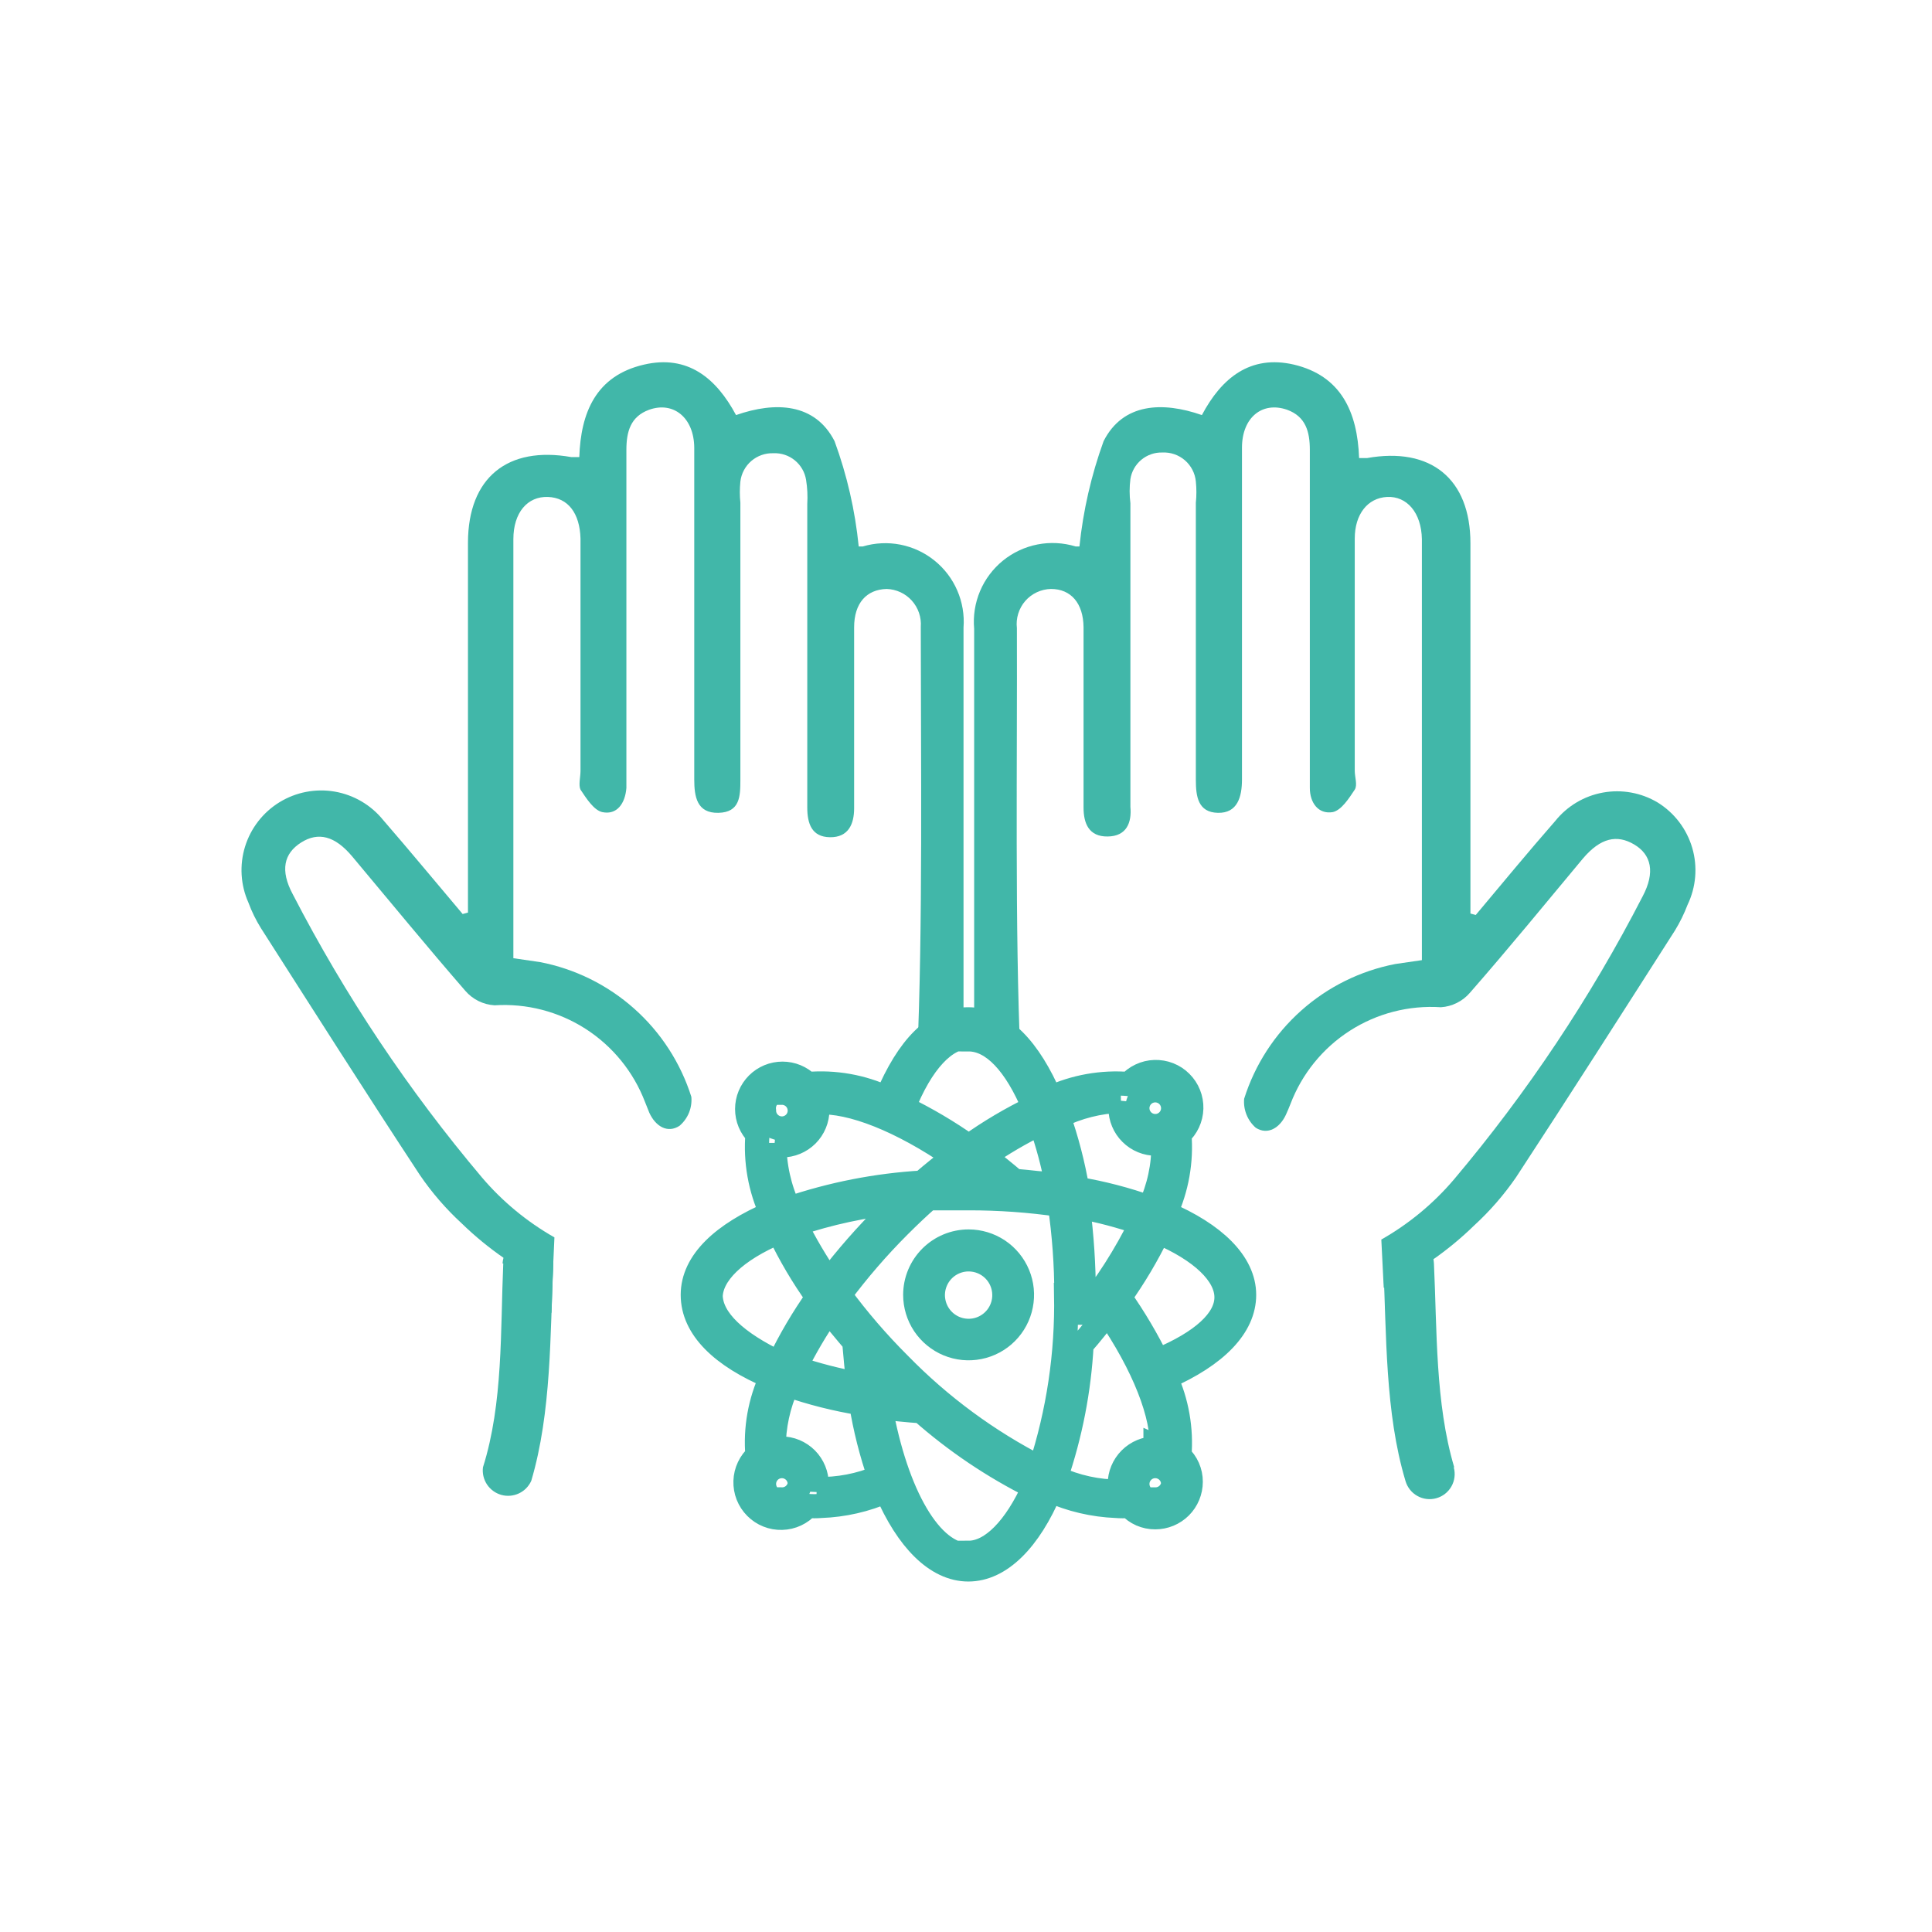
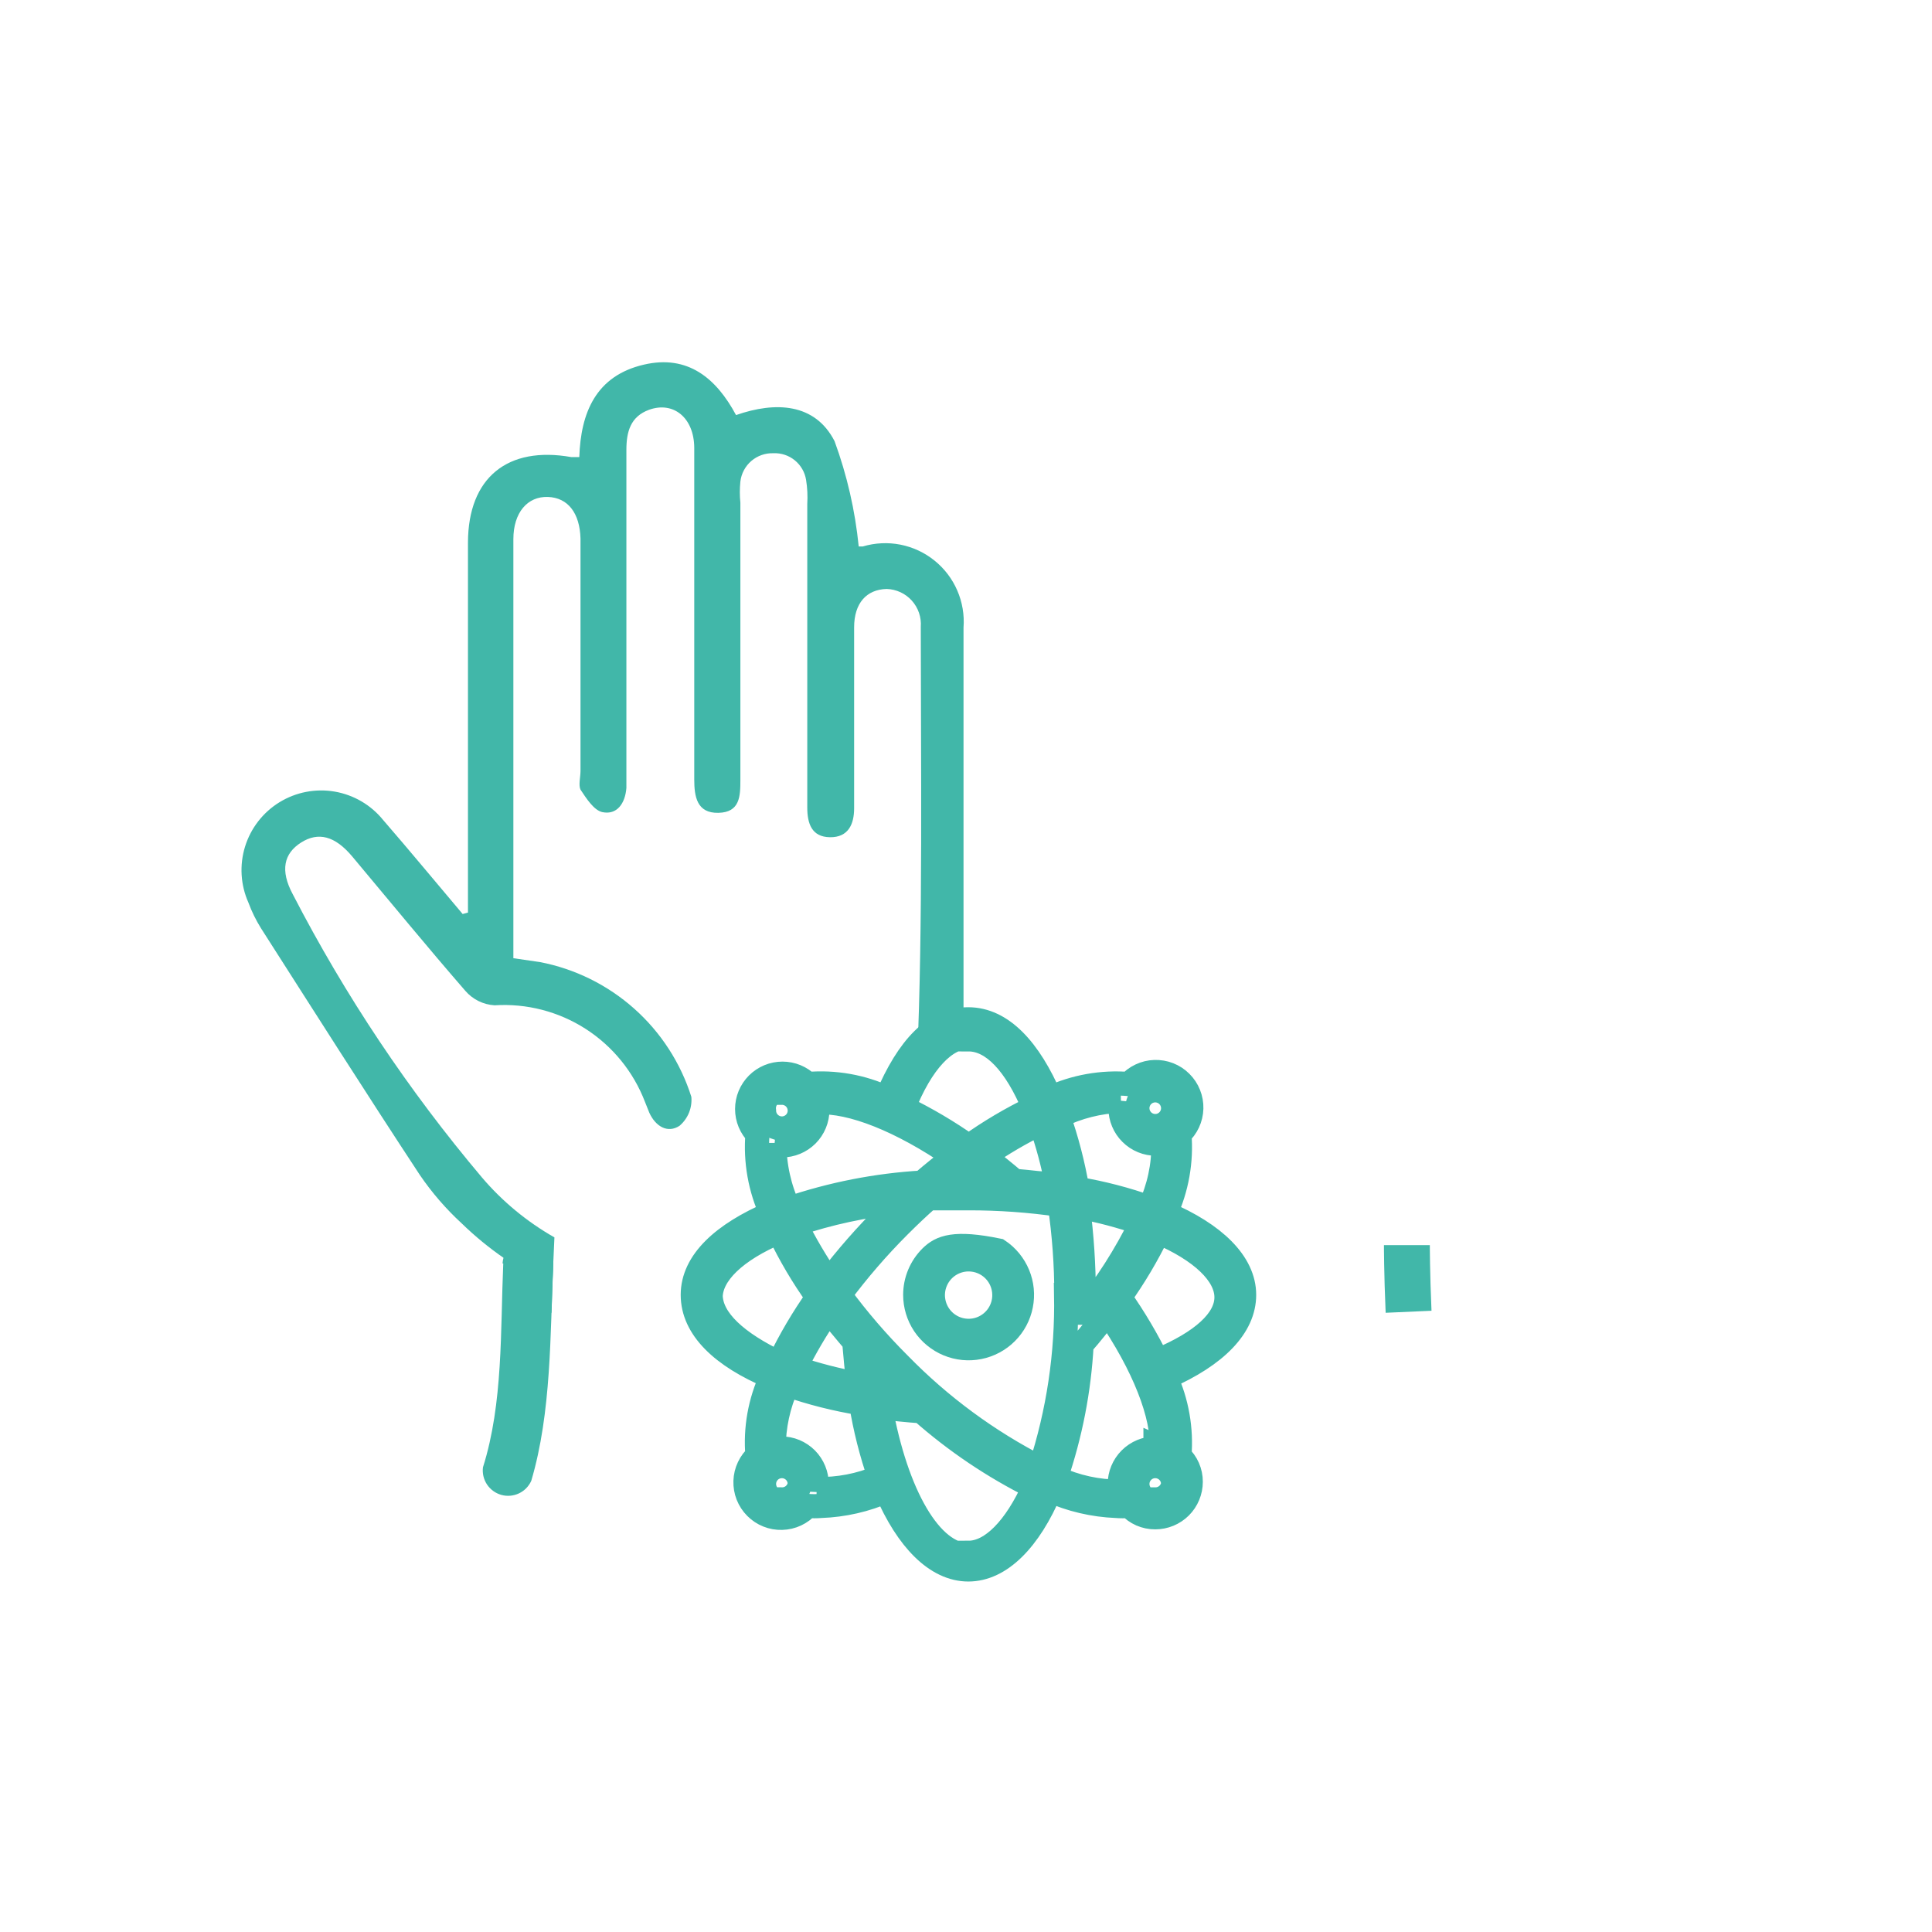
<svg xmlns="http://www.w3.org/2000/svg" width="64" height="64" viewBox="0 0 64 64" fill="none">
  <path d="M41.213 42.894C41.213 41.83 40.221 40.878 38.605 40.19C38.984 39.37 39.144 38.466 39.069 37.566C39.189 37.459 39.286 37.329 39.354 37.184C39.422 37.038 39.459 36.881 39.464 36.72C39.468 36.56 39.44 36.4 39.38 36.251C39.321 36.102 39.231 35.967 39.117 35.854C39.004 35.74 38.868 35.652 38.719 35.593C38.569 35.534 38.41 35.507 38.249 35.512C38.089 35.517 37.931 35.555 37.786 35.624C37.641 35.692 37.511 35.79 37.405 35.91C36.508 35.835 35.606 35.995 34.789 36.374C34.101 34.774 33.189 33.766 32.077 33.766C30.965 33.766 30.085 34.686 29.373 36.374C28.555 35.992 27.649 35.832 26.749 35.91C26.64 35.801 26.511 35.715 26.369 35.656C26.227 35.597 26.075 35.567 25.921 35.567C25.767 35.567 25.615 35.597 25.473 35.656C25.331 35.715 25.202 35.801 25.093 35.91C24.985 36.019 24.898 36.148 24.839 36.29C24.78 36.432 24.75 36.584 24.75 36.738C24.75 36.892 24.78 37.044 24.839 37.186C24.898 37.328 24.985 37.457 25.093 37.566C25.019 38.466 25.179 39.37 25.557 40.19C23.957 40.878 22.949 41.79 22.949 42.894C22.949 43.998 23.917 44.926 25.557 45.614C25.175 46.427 25.015 47.327 25.093 48.222C24.973 48.328 24.875 48.458 24.807 48.603C24.738 48.748 24.7 48.906 24.695 49.066C24.69 49.226 24.717 49.386 24.776 49.536C24.835 49.685 24.924 49.821 25.037 49.934C25.15 50.048 25.285 50.138 25.434 50.197C25.583 50.257 25.743 50.285 25.903 50.28C26.064 50.276 26.222 50.239 26.367 50.171C26.512 50.103 26.643 50.006 26.749 49.886C26.898 49.898 27.048 49.898 27.197 49.886C27.945 49.859 28.68 49.691 29.365 49.39C30.053 50.99 31.013 51.99 32.077 51.99C33.141 51.99 34.101 50.998 34.789 49.374C35.478 49.682 36.219 49.855 36.973 49.886C37.12 49.898 37.267 49.898 37.413 49.886C37.521 50.005 37.654 50.101 37.801 50.166C37.949 50.23 38.108 50.263 38.269 50.262C38.581 50.262 38.88 50.138 39.101 49.918C39.321 49.697 39.445 49.398 39.445 49.086C39.446 48.925 39.413 48.766 39.348 48.618C39.283 48.471 39.188 48.339 39.069 48.23C39.143 47.339 38.986 46.443 38.613 45.63C40.293 44.894 41.213 43.942 41.213 42.894ZM38.269 36.118C38.386 36.118 38.501 36.153 38.598 36.218C38.696 36.283 38.771 36.375 38.816 36.484C38.861 36.592 38.873 36.711 38.85 36.826C38.827 36.94 38.771 37.046 38.688 37.129C38.605 37.212 38.499 37.268 38.385 37.291C38.27 37.314 38.151 37.302 38.043 37.257C37.934 37.212 37.842 37.136 37.777 37.039C37.712 36.942 37.677 36.827 37.677 36.71C37.677 36.632 37.693 36.554 37.723 36.482C37.753 36.409 37.798 36.344 37.853 36.289C37.909 36.234 37.975 36.19 38.048 36.161C38.121 36.132 38.199 36.117 38.277 36.118H38.269ZM37.117 36.462C37.109 36.545 37.109 36.628 37.117 36.71C37.117 36.865 37.148 37.019 37.208 37.162C37.267 37.305 37.354 37.435 37.465 37.544C37.575 37.654 37.705 37.74 37.849 37.799C37.992 37.858 38.146 37.887 38.301 37.886C38.381 37.894 38.461 37.894 38.541 37.886C38.549 38.618 38.394 39.342 38.085 40.006C37.306 39.727 36.502 39.518 35.685 39.382C35.545 38.566 35.337 37.763 35.061 36.982C35.705 36.665 36.408 36.488 37.125 36.462H37.117ZM35.901 43.486C35.901 43.286 35.901 43.094 35.901 42.894C35.901 41.915 35.836 40.937 35.709 39.966C36.421 40.096 37.122 40.281 37.805 40.518C37.287 41.576 36.651 42.571 35.909 43.486H35.901ZM35.317 42.894C35.353 44.84 35.064 46.779 34.461 48.63C32.727 47.745 31.149 46.583 29.789 45.19C29.073 44.476 28.412 43.709 27.813 42.894C28.415 42.084 29.075 41.319 29.789 40.606C30.109 40.286 30.429 39.982 30.757 39.694C31.189 39.694 31.629 39.694 32.077 39.694C33.092 39.692 34.105 39.764 35.109 39.91C35.253 40.898 35.325 41.896 35.325 42.894H35.317ZM28.301 44.494C28.341 44.958 28.381 45.414 28.445 45.854C27.731 45.725 27.028 45.544 26.341 45.31C26.663 44.657 27.032 44.029 27.445 43.43C27.725 43.758 28.005 44.11 28.309 44.462L28.301 44.494ZM28.957 45.214L29.373 45.638L29.797 46.046L29.053 45.958L28.957 45.214ZM27.453 42.43C27.041 41.833 26.672 41.208 26.349 40.558C27.469 40.18 28.629 39.93 29.805 39.814L29.381 40.23C28.688 40.918 28.044 41.653 27.453 42.43V42.43ZM33.653 39.158C33.301 38.854 32.949 38.574 32.597 38.302C33.192 37.889 33.818 37.523 34.469 37.206C34.702 37.866 34.884 38.543 35.013 39.23C34.573 39.23 34.117 39.158 33.653 39.118V39.158ZM32.677 39.158H31.509C31.701 38.998 31.893 38.846 32.093 38.702L32.677 39.158ZM32.085 34.43C32.885 34.43 33.645 35.23 34.253 36.694C33.498 37.058 32.775 37.486 32.093 37.974C31.407 37.489 30.681 37.061 29.925 36.694C30.525 35.174 31.309 34.35 32.085 34.35V34.43ZM25.901 36.198C26.018 36.198 26.133 36.233 26.23 36.298C26.328 36.363 26.403 36.455 26.448 36.564C26.493 36.672 26.505 36.791 26.482 36.906C26.459 37.02 26.403 37.126 26.32 37.209C26.237 37.291 26.131 37.348 26.017 37.371C25.902 37.394 25.783 37.382 25.675 37.337C25.567 37.292 25.474 37.216 25.409 37.119C25.344 37.022 25.309 36.907 25.309 36.79C25.298 36.706 25.305 36.62 25.329 36.539C25.354 36.458 25.395 36.383 25.452 36.319C25.508 36.255 25.577 36.204 25.654 36.169C25.732 36.135 25.816 36.117 25.901 36.118V36.198ZM25.653 37.942C25.736 37.95 25.819 37.95 25.901 37.942C26.213 37.942 26.512 37.818 26.733 37.598C26.953 37.377 27.077 37.078 27.077 36.766C27.085 36.684 27.085 36.601 27.077 36.518C28.205 36.454 29.869 37.126 31.605 38.318C31.253 38.59 30.901 38.87 30.549 39.174C29.045 39.263 27.56 39.553 26.133 40.038C25.815 39.357 25.651 38.614 25.653 37.862V37.942ZM23.541 42.974C23.541 42.214 24.341 41.422 25.805 40.806C26.167 41.565 26.595 42.291 27.085 42.974C26.598 43.662 26.17 44.39 25.805 45.15C24.413 44.486 23.541 43.718 23.541 42.894V42.974ZM25.901 49.75C25.784 49.75 25.669 49.715 25.572 49.65C25.474 49.584 25.398 49.491 25.354 49.383C25.309 49.274 25.298 49.155 25.321 49.04C25.345 48.925 25.402 48.819 25.485 48.737C25.569 48.654 25.675 48.599 25.791 48.577C25.906 48.555 26.025 48.568 26.133 48.614C26.241 48.66 26.333 48.737 26.397 48.835C26.461 48.934 26.495 49.049 26.493 49.166C26.472 49.307 26.4 49.436 26.292 49.529C26.183 49.622 26.044 49.672 25.901 49.67V49.75ZM27.053 49.406C27.061 49.326 27.061 49.246 27.053 49.166C27.054 49.011 27.025 48.857 26.966 48.714C26.907 48.57 26.821 48.439 26.712 48.329C26.602 48.219 26.472 48.132 26.329 48.072C26.186 48.013 26.032 47.982 25.877 47.982C25.795 47.974 25.712 47.974 25.629 47.982C25.628 47.254 25.783 46.533 26.085 45.87C26.879 46.147 27.695 46.353 28.525 46.486C28.659 47.316 28.865 48.132 29.141 48.926C28.482 49.207 27.77 49.343 27.053 49.326V49.406ZM32.085 51.518C30.829 51.518 29.685 49.518 29.165 46.614C29.605 46.67 30.061 46.718 30.525 46.75C31.653 47.747 32.906 48.591 34.253 49.262C33.645 50.614 32.853 51.438 32.085 51.438V51.518ZM38.277 49.75C38.16 49.752 38.044 49.718 37.945 49.654C37.847 49.589 37.77 49.497 37.724 49.388C37.678 49.28 37.666 49.16 37.688 49.045C37.711 48.929 37.767 48.823 37.851 48.74C37.934 48.656 38.04 48.6 38.156 48.577C38.271 48.555 38.391 48.567 38.499 48.613C38.608 48.659 38.7 48.736 38.765 48.834C38.829 48.933 38.863 49.048 38.861 49.166C38.84 49.306 38.77 49.434 38.663 49.526C38.555 49.619 38.419 49.67 38.277 49.67V49.75ZM38.277 47.982C37.963 47.982 37.662 48.107 37.44 48.329C37.218 48.551 37.093 48.852 37.093 49.166C37.085 49.249 37.085 49.332 37.093 49.414C36.361 49.416 35.637 49.258 34.973 48.95C35.459 47.527 35.748 46.044 35.829 44.542C36.141 44.19 36.421 43.83 36.693 43.478C37.893 45.222 38.549 46.894 38.485 48.014C38.42 47.97 38.35 47.933 38.277 47.902V47.982ZM38.373 45.142C38.006 44.386 37.578 43.661 37.093 42.974C37.58 42.291 38.008 41.569 38.373 40.814C39.805 41.422 40.629 42.214 40.629 42.974C40.629 43.734 39.813 44.462 38.373 45.062V45.142Z" stroke="#41B7A9" stroke-width="0.8" stroke-miterlimit="10" />
-   <path d="M30.318 42.894C30.318 43.244 30.422 43.586 30.616 43.877C30.811 44.167 31.087 44.394 31.41 44.528C31.733 44.661 32.088 44.697 32.431 44.628C32.774 44.56 33.089 44.392 33.337 44.144C33.584 43.897 33.752 43.582 33.82 43.239C33.889 42.896 33.854 42.541 33.72 42.218C33.586 41.895 33.359 41.618 33.069 41.424C32.778 41.23 32.436 41.126 32.086 41.126C31.617 41.126 31.168 41.312 30.836 41.644C30.505 41.976 30.318 42.425 30.318 42.894ZM33.27 42.894C33.272 43.129 33.204 43.358 33.075 43.554C32.946 43.75 32.761 43.903 32.545 43.994C32.329 44.085 32.09 44.109 31.86 44.064C31.63 44.02 31.418 43.907 31.252 43.742C31.086 43.577 30.972 43.366 30.926 43.136C30.879 42.906 30.902 42.668 30.992 42.451C31.081 42.234 31.233 42.049 31.428 41.918C31.623 41.788 31.852 41.718 32.086 41.718C32.399 41.718 32.699 41.842 32.921 42.062C33.143 42.282 33.268 42.582 33.27 42.894V42.894Z" stroke="#41B7A9" stroke-width="0.8" stroke-miterlimit="10" />
+   <path d="M30.318 42.894C30.318 43.244 30.422 43.586 30.616 43.877C30.811 44.167 31.087 44.394 31.41 44.528C31.733 44.661 32.088 44.697 32.431 44.628C32.774 44.56 33.089 44.392 33.337 44.144C33.584 43.897 33.752 43.582 33.82 43.239C33.889 42.896 33.854 42.541 33.72 42.218C33.586 41.895 33.359 41.618 33.069 41.424C31.617 41.126 31.168 41.312 30.836 41.644C30.505 41.976 30.318 42.425 30.318 42.894ZM33.27 42.894C33.272 43.129 33.204 43.358 33.075 43.554C32.946 43.75 32.761 43.903 32.545 43.994C32.329 44.085 32.09 44.109 31.86 44.064C31.63 44.02 31.418 43.907 31.252 43.742C31.086 43.577 30.972 43.366 30.926 43.136C30.879 42.906 30.902 42.668 30.992 42.451C31.081 42.234 31.233 42.049 31.428 41.918C31.623 41.788 31.852 41.718 32.086 41.718C32.399 41.718 32.699 41.842 32.921 42.062C33.143 42.282 33.268 42.582 33.27 42.894V42.894Z" stroke="#41B7A9" stroke-width="0.8" stroke-miterlimit="10" />
  <path d="M26.702 15.894C26.745 16.158 26.758 16.427 26.742 16.694C26.742 19.894 26.742 23.115 26.742 26.358V26.75C26.742 27.278 26.886 27.726 27.494 27.734C28.102 27.742 28.294 27.302 28.294 26.774V23.606C28.294 22.662 28.294 21.718 28.294 20.782C28.294 19.982 28.702 19.526 29.374 19.51C29.531 19.515 29.686 19.552 29.829 19.618C29.973 19.685 30.101 19.78 30.206 19.897C30.311 20.014 30.392 20.152 30.443 20.301C30.494 20.451 30.514 20.609 30.502 20.766C30.502 24.99 30.574 30.814 30.382 35.03C30.857 34.781 31.382 34.644 31.918 34.63C31.918 30.55 31.918 24.87 31.918 20.79C31.95 20.37 31.879 19.948 31.711 19.561C31.544 19.174 31.285 18.834 30.956 18.569C30.628 18.304 30.241 18.124 29.827 18.042C29.413 17.961 28.986 17.982 28.582 18.102C28.486 18.102 28.382 18.102 28.446 18.102C28.327 16.91 28.058 15.739 27.646 14.614C26.998 13.35 25.686 13.294 24.382 13.75C23.726 12.526 22.782 11.742 21.334 12.078C19.734 12.446 19.238 13.678 19.19 15.142H18.926C16.814 14.766 15.51 15.822 15.502 17.966C15.502 21.782 15.502 25.606 15.502 29.43V30.23L15.326 30.278C14.446 29.238 13.582 28.19 12.694 27.166C12.291 26.667 11.72 26.332 11.089 26.223C10.457 26.114 9.807 26.239 9.26 26.574C8.714 26.909 8.308 27.431 8.118 28.044C7.929 28.656 7.968 29.317 8.23 29.902C8.339 30.198 8.479 30.482 8.646 30.75C10.39 33.478 12.126 36.214 13.91 38.926C14.309 39.51 14.773 40.047 15.294 40.526C16.17 41.378 17.184 42.076 18.294 42.59L18.366 40.99C17.457 40.473 16.644 39.802 15.966 39.006C13.534 36.125 11.432 32.98 9.702 29.63C9.27 28.83 9.406 28.27 9.974 27.91C10.542 27.55 11.094 27.686 11.67 28.374C12.918 29.862 14.142 31.358 15.414 32.822C15.535 32.963 15.683 33.077 15.849 33.16C16.015 33.242 16.197 33.291 16.382 33.302C17.445 33.234 18.503 33.507 19.4 34.083C20.296 34.659 20.985 35.507 21.366 36.502L21.51 36.862C21.718 37.318 22.118 37.55 22.51 37.294C22.647 37.177 22.754 37.029 22.823 36.862C22.891 36.695 22.918 36.514 22.902 36.334C22.545 35.207 21.891 34.197 21.008 33.412C20.125 32.626 19.046 32.093 17.886 31.87L17.006 31.742V22.254C17.006 20.79 17.006 19.326 17.006 17.862C17.006 16.974 17.478 16.438 18.15 16.462C18.822 16.486 19.206 17.006 19.23 17.838V25.534C19.23 25.742 19.158 26.006 19.23 26.158C19.422 26.446 19.67 26.838 19.95 26.902C20.438 27.006 20.71 26.614 20.75 26.102C20.75 25.302 20.75 24.502 20.75 23.702V14.902C20.75 14.302 20.886 13.798 21.502 13.574C22.302 13.286 22.99 13.83 22.998 14.83C22.998 17.47 22.998 20.118 22.998 22.758C22.998 23.782 22.998 24.798 22.998 25.822C22.998 26.39 23.086 26.942 23.798 26.926C24.51 26.91 24.526 26.382 24.526 25.838C24.526 22.782 24.526 19.718 24.526 16.654C24.502 16.42 24.502 16.184 24.526 15.95C24.558 15.685 24.688 15.442 24.891 15.268C25.094 15.095 25.355 15.004 25.622 15.014C25.878 15.003 26.13 15.086 26.329 15.249C26.528 15.411 26.661 15.64 26.702 15.894V15.894Z" fill="#41B7A9" />
  <path d="M16.671 41.854C16.575 44.062 16.671 46.478 15.999 48.606C15.974 48.806 16.021 49.008 16.133 49.176C16.244 49.343 16.412 49.465 16.606 49.52C16.799 49.574 17.006 49.557 17.189 49.471C17.371 49.386 17.516 49.238 17.599 49.054C18.271 46.782 18.223 44.206 18.327 41.854C18.375 40.774 16.727 40.774 16.647 41.854H16.671Z" fill="#41B7A9" />
  <path d="M17.566 41.246C17.566 41.246 17.566 42.19 17.51 43.454" stroke="#41B7A9" stroke-width="1.52" stroke-miterlimit="10" />
-   <path d="M54.91 26.582C54.366 26.258 53.722 26.142 53.099 26.255C52.475 26.368 51.914 26.703 51.518 27.198C50.622 28.222 49.758 29.27 48.886 30.31L48.71 30.262V29.462C48.71 25.638 48.71 21.814 48.71 17.998C48.71 15.854 47.39 14.798 45.286 15.174H45.022C44.966 13.63 44.414 12.446 42.862 12.078C41.414 11.742 40.462 12.526 39.814 13.75C38.51 13.294 37.198 13.35 36.558 14.614C36.15 15.74 35.881 16.911 35.758 18.102C35.822 18.102 35.758 18.102 35.63 18.102C35.221 17.977 34.788 17.954 34.368 18.036C33.949 18.118 33.556 18.302 33.224 18.571C32.892 18.841 32.631 19.188 32.465 19.582C32.299 19.976 32.232 20.404 32.27 20.83C32.27 24.91 32.27 30.59 32.27 34.67C32.807 34.69 33.333 34.832 33.806 35.086C33.614 30.87 33.702 25.03 33.686 20.806C33.667 20.645 33.682 20.483 33.73 20.328C33.778 20.173 33.857 20.03 33.963 19.908C34.069 19.786 34.2 19.688 34.347 19.619C34.493 19.551 34.653 19.513 34.814 19.51C35.478 19.51 35.886 19.982 35.894 20.782C35.894 21.718 35.894 22.662 35.894 23.606V26.75C35.894 27.278 36.07 27.718 36.694 27.71C37.318 27.702 37.494 27.254 37.446 26.726C37.446 26.59 37.446 26.462 37.446 26.334C37.446 23.134 37.446 19.913 37.446 16.67C37.412 16.404 37.412 16.136 37.446 15.87C37.485 15.62 37.614 15.393 37.808 15.231C38.003 15.069 38.249 14.983 38.502 14.99C38.776 14.976 39.044 15.069 39.251 15.247C39.458 15.426 39.588 15.678 39.614 15.95C39.638 16.184 39.638 16.42 39.614 16.654C39.614 19.715 39.614 22.777 39.614 25.838C39.614 26.382 39.686 26.91 40.342 26.926C40.998 26.942 41.142 26.39 41.142 25.822C41.142 24.798 41.142 23.782 41.142 22.758C41.142 20.118 41.142 17.47 41.142 14.83C41.142 13.83 41.814 13.286 42.638 13.574C43.254 13.798 43.39 14.302 43.39 14.902C43.39 17.83 43.39 20.766 43.39 23.702C43.39 24.502 43.39 25.302 43.39 26.102C43.39 26.59 43.67 26.982 44.15 26.902C44.438 26.838 44.686 26.446 44.878 26.158C44.974 26.006 44.878 25.742 44.878 25.534C44.878 23.262 44.878 20.985 44.878 18.702C44.878 18.414 44.878 18.126 44.878 17.838C44.878 17.038 45.302 16.494 45.95 16.462C46.598 16.43 47.086 16.974 47.102 17.862C47.102 19.326 47.102 20.79 47.102 22.254V31.806L46.222 31.934C45.063 32.158 43.985 32.691 43.104 33.477C42.222 34.262 41.569 35.272 41.214 36.398C41.198 36.577 41.225 36.757 41.292 36.924C41.358 37.091 41.463 37.239 41.598 37.358C41.998 37.614 42.398 37.358 42.598 36.926C42.654 36.806 42.702 36.686 42.75 36.566C43.13 35.57 43.818 34.721 44.715 34.145C45.612 33.569 46.67 33.296 47.734 33.366C47.918 33.354 48.098 33.305 48.262 33.222C48.427 33.14 48.574 33.026 48.694 32.886C49.974 31.422 51.198 29.926 52.438 28.438C53.022 27.75 53.566 27.638 54.134 27.974C54.702 28.31 54.838 28.894 54.414 29.694C52.689 33.048 50.59 36.196 48.158 39.078C47.48 39.874 46.667 40.545 45.758 41.062V41.062L45.838 42.662C46.945 42.148 47.957 41.45 48.83 40.598C49.353 40.119 49.82 39.582 50.222 38.998C51.998 36.286 53.742 33.55 55.486 30.822C55.65 30.553 55.79 30.269 55.902 29.974C56.185 29.386 56.241 28.714 56.058 28.088C55.874 27.461 55.466 26.925 54.91 26.582V26.582Z" fill="#41B7A9" />
-   <path d="M48.173 48.606C47.541 46.478 47.605 44.062 47.501 41.854C47.453 40.782 45.773 40.774 45.821 41.854C45.933 44.206 45.877 46.782 46.557 49.054C46.587 49.159 46.637 49.258 46.704 49.343C46.771 49.429 46.855 49.501 46.95 49.554C47.045 49.608 47.15 49.642 47.258 49.655C47.366 49.668 47.476 49.66 47.581 49.63C47.686 49.601 47.785 49.551 47.87 49.484C47.956 49.416 48.028 49.333 48.081 49.238C48.135 49.143 48.169 49.038 48.182 48.93C48.195 48.821 48.187 48.711 48.157 48.606H48.173Z" fill="#41B7A9" />
  <path d="M46.605 41.246C46.605 41.246 46.605 42.19 46.661 43.454" stroke="#41B7A9" stroke-width="1.52" stroke-miterlimit="10" />
</svg>